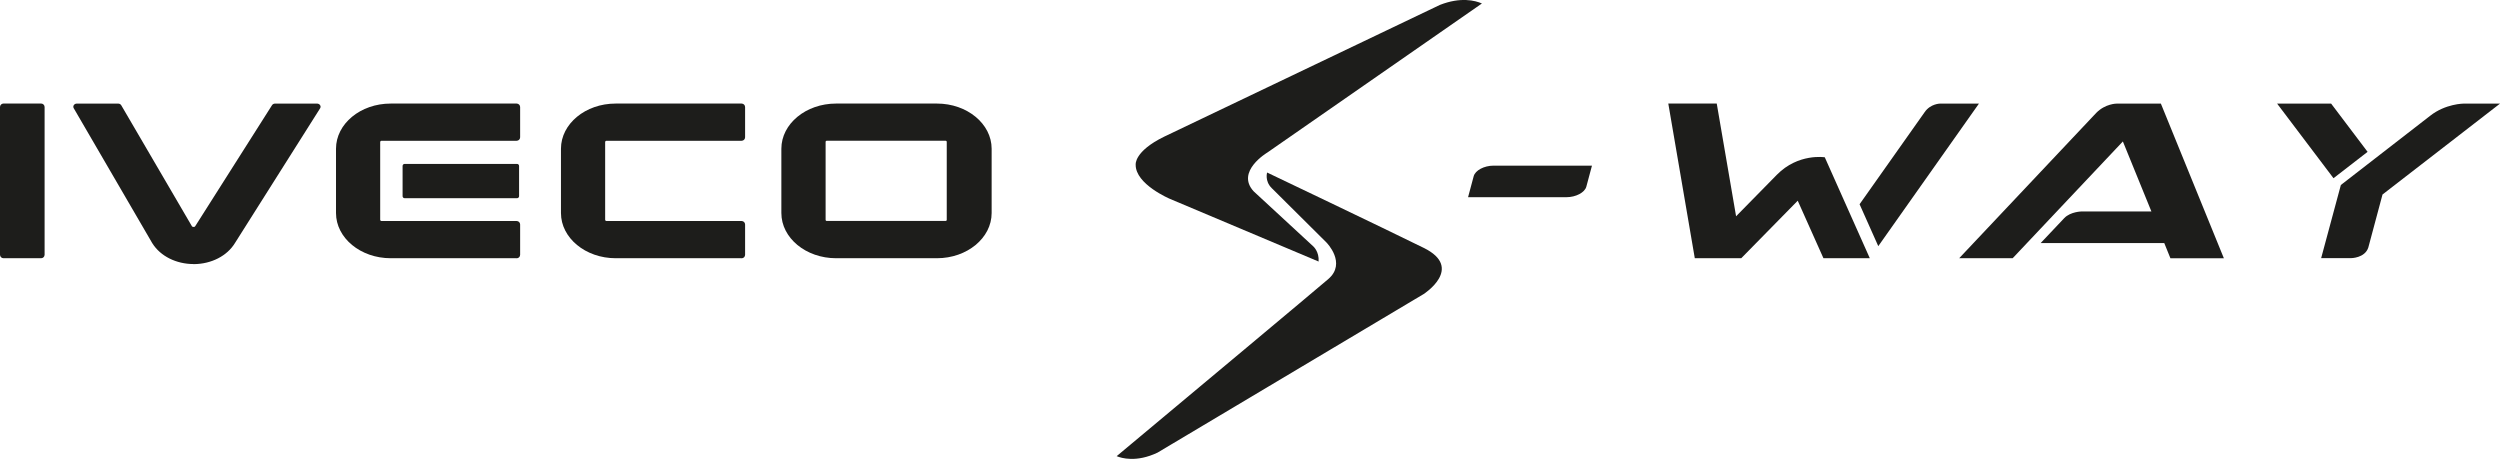
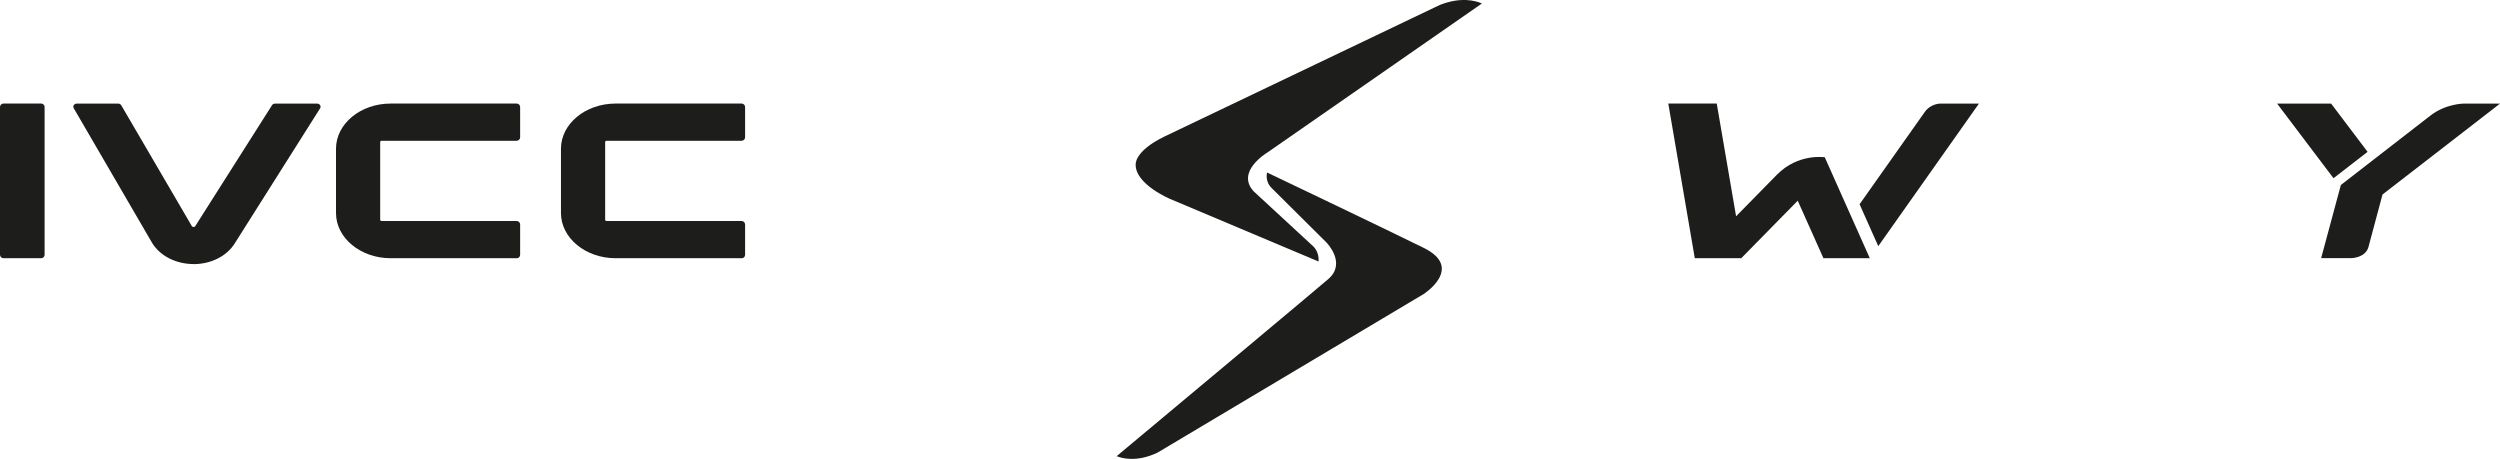
<svg xmlns="http://www.w3.org/2000/svg" id="Capa_2" data-name="Capa 2" viewBox="0 0 849.25 155.89">
  <defs>
    <style>
      .cls-1 {
        fill: #1d1d1b;
      }
    </style>
  </defs>
  <g id="Capa_1-2" data-name="Capa 1">
    <g>
      <path class="cls-1" d="M447.94,88.85l-50.5-21.29s-11.76-4.95-11.65-11.64c0,0-.58-4.49,9.69-9.5L489.13,1.67c7.04-2.76,11.96-1.51,14.28-.49l-72.9,50.64s-10.85,6.44-4.64,13.17l20.27,18.72s2.03,1.77,1.79,5.14" />
      <path class="cls-1" d="M483.64,99.87l-85.35,50.86-.41.24-4.6,2.75s-.02,0-.03.02c-7.24,3.45-12.35,1.87-13.92,1.22,24.25-20.25,67.43-56.31,71.91-60.18,6.28-5.41-.62-12.38-.62-12.38,0,0-16.19-16.09-18.63-18.51-2.43-2.42-1.55-5.28-1.55-5.28,0,0,39.35,18.77,53.19,25.59,13.84,6.81,0,15.68,0,15.68" />
-       <path class="cls-1" d="M540.79,56.27l-1.91,7.13c-.53,1.99-3.54,3.59-6.78,3.59h-33.4l1.91-7.13c.54-1.99,3.55-3.59,6.76-3.59h33.42Z" />
      <path class="cls-1" d="M566.72,35.18l9,52.53h15.79l19.18-19.53,8.73,19.53h15.75l-15.29-34.28s-9.02-1.45-16.28,5.94l-13.85,14.1-6.57-38.29h-16.45Z" />
      <path class="cls-1" d="M631.7,69.38l6.35,14.24,34.2-48.43h-13.16s-3.29,0-5.28,2.9l-22.11,31.29Z" />
-       <path class="cls-1" d="M665.52,87.72h18.18l37.44-39.67,9.69,23.78h-23.64s-3.81.03-5.95,2.25l-8.03,8.49h41.99l2.09,5.16h18.16l-21.4-52.53h-15.06s-3.81,0-6.89,3.14l-46.58,49.39Z" />
      <polygon class="cls-1" points="773.53 35.19 792.69 60.54 804.27 51.58 791.88 35.19 773.53 35.19" />
      <path class="cls-1" d="M788.49,87.69h10.15s4.69,0,5.87-3.59l4.83-18.03,39.92-30.88h-12.29s-6.24,0-11.51,4.19l-30.27,23.46-6.7,24.86Z" />
-       <path class="cls-1" d="M280.84,47.81c-.21,0-.38.17-.38.38v26.49c0,.21.17.38.38.38h40.39c.21,0,.38-.17.38-.38v-26.49c0-.21-.17-.38-.38-.38h-40.39ZM284.02,87.72c-10.25,0-18.59-6.89-18.59-15.35v-21.84c0-8.47,8.34-15.35,18.59-15.35h34.26c10.25,0,18.58,6.89,18.58,15.35v21.84c0,8.47-8.34,15.35-18.58,15.35h-34.26Z" />
      <path class="cls-1" d="M175.42,87.72h-42.69c-10.25,0-18.59-6.89-18.59-15.35v-21.85c0-8.47,8.34-15.35,18.59-15.34h42.78c.65,0,1.18.53,1.18,1.18v.05s0,10.23,0,10.23h0c0,.65-.53,1.18-1.18,1.18h-.1s-45.81,0-45.81,0c-.25,0-.45.2-.45.45v26.36c0,.25.2.45.45.45h45.91c.65,0,1.18.53,1.18,1.18v.02s0,10.27,0,10.27h0c0,.66-.52,1.19-1.17,1.19h-.1Z" />
      <path class="cls-1" d="M251.84,87.72h-42.69c-10.25,0-18.59-6.89-18.59-15.35v-21.85c0-8.47,8.34-15.35,18.59-15.34h42.78c.65,0,1.18.53,1.18,1.18v.05s0,10.23,0,10.23h0c0,.65-.53,1.18-1.18,1.18h-.1s-45.81,0-45.81,0c-.25,0-.45.2-.45.45v26.36c0,.25.2.45.45.45h45.91c.65,0,1.18.53,1.18,1.18v.02s0,10.27,0,10.27h0c0,.66-.52,1.19-1.17,1.19h-.1Z" />
-       <path class="cls-1" d="M175.64,67.33h-38.19c-.38,0-.69-.31-.69-.69v-10.27c0-.38.31-.69.69-.69h38.19c.38,0,.69.31.69.69v10.27c0,.38-.31.69-.69.69" />
      <path class="cls-1" d="M65.76,89.7c-5.88,0-11.24-2.68-13.96-6.98l-.16-.26-26.6-45.71c-.18-.32-.17-.68,0-.99.21-.35.61-.57,1.06-.57h14.03c.46,0,.87.23,1.07.59l24.02,41.12c.05.06.2.19.54.2.39,0,.5-.18.56-.27l26.08-41.09c.2-.34.61-.55,1.05-.55h14.25c.46,0,.87.23,1.07.59.18.31.17.69-.02,1l-28.93,45.77c-2.66,4.38-8.01,7.13-13.95,7.17h-.13Z" />
      <path class="cls-1" d="M13.97,87.72H1.18c-.65,0-1.18-.53-1.18-1.18v-50.19c0-.65.53-1.18,1.18-1.18h12.79c.65,0,1.18.53,1.18,1.18v50.19c0,.65-.53,1.18-1.18,1.18" />
    </g>
  </g>
</svg>